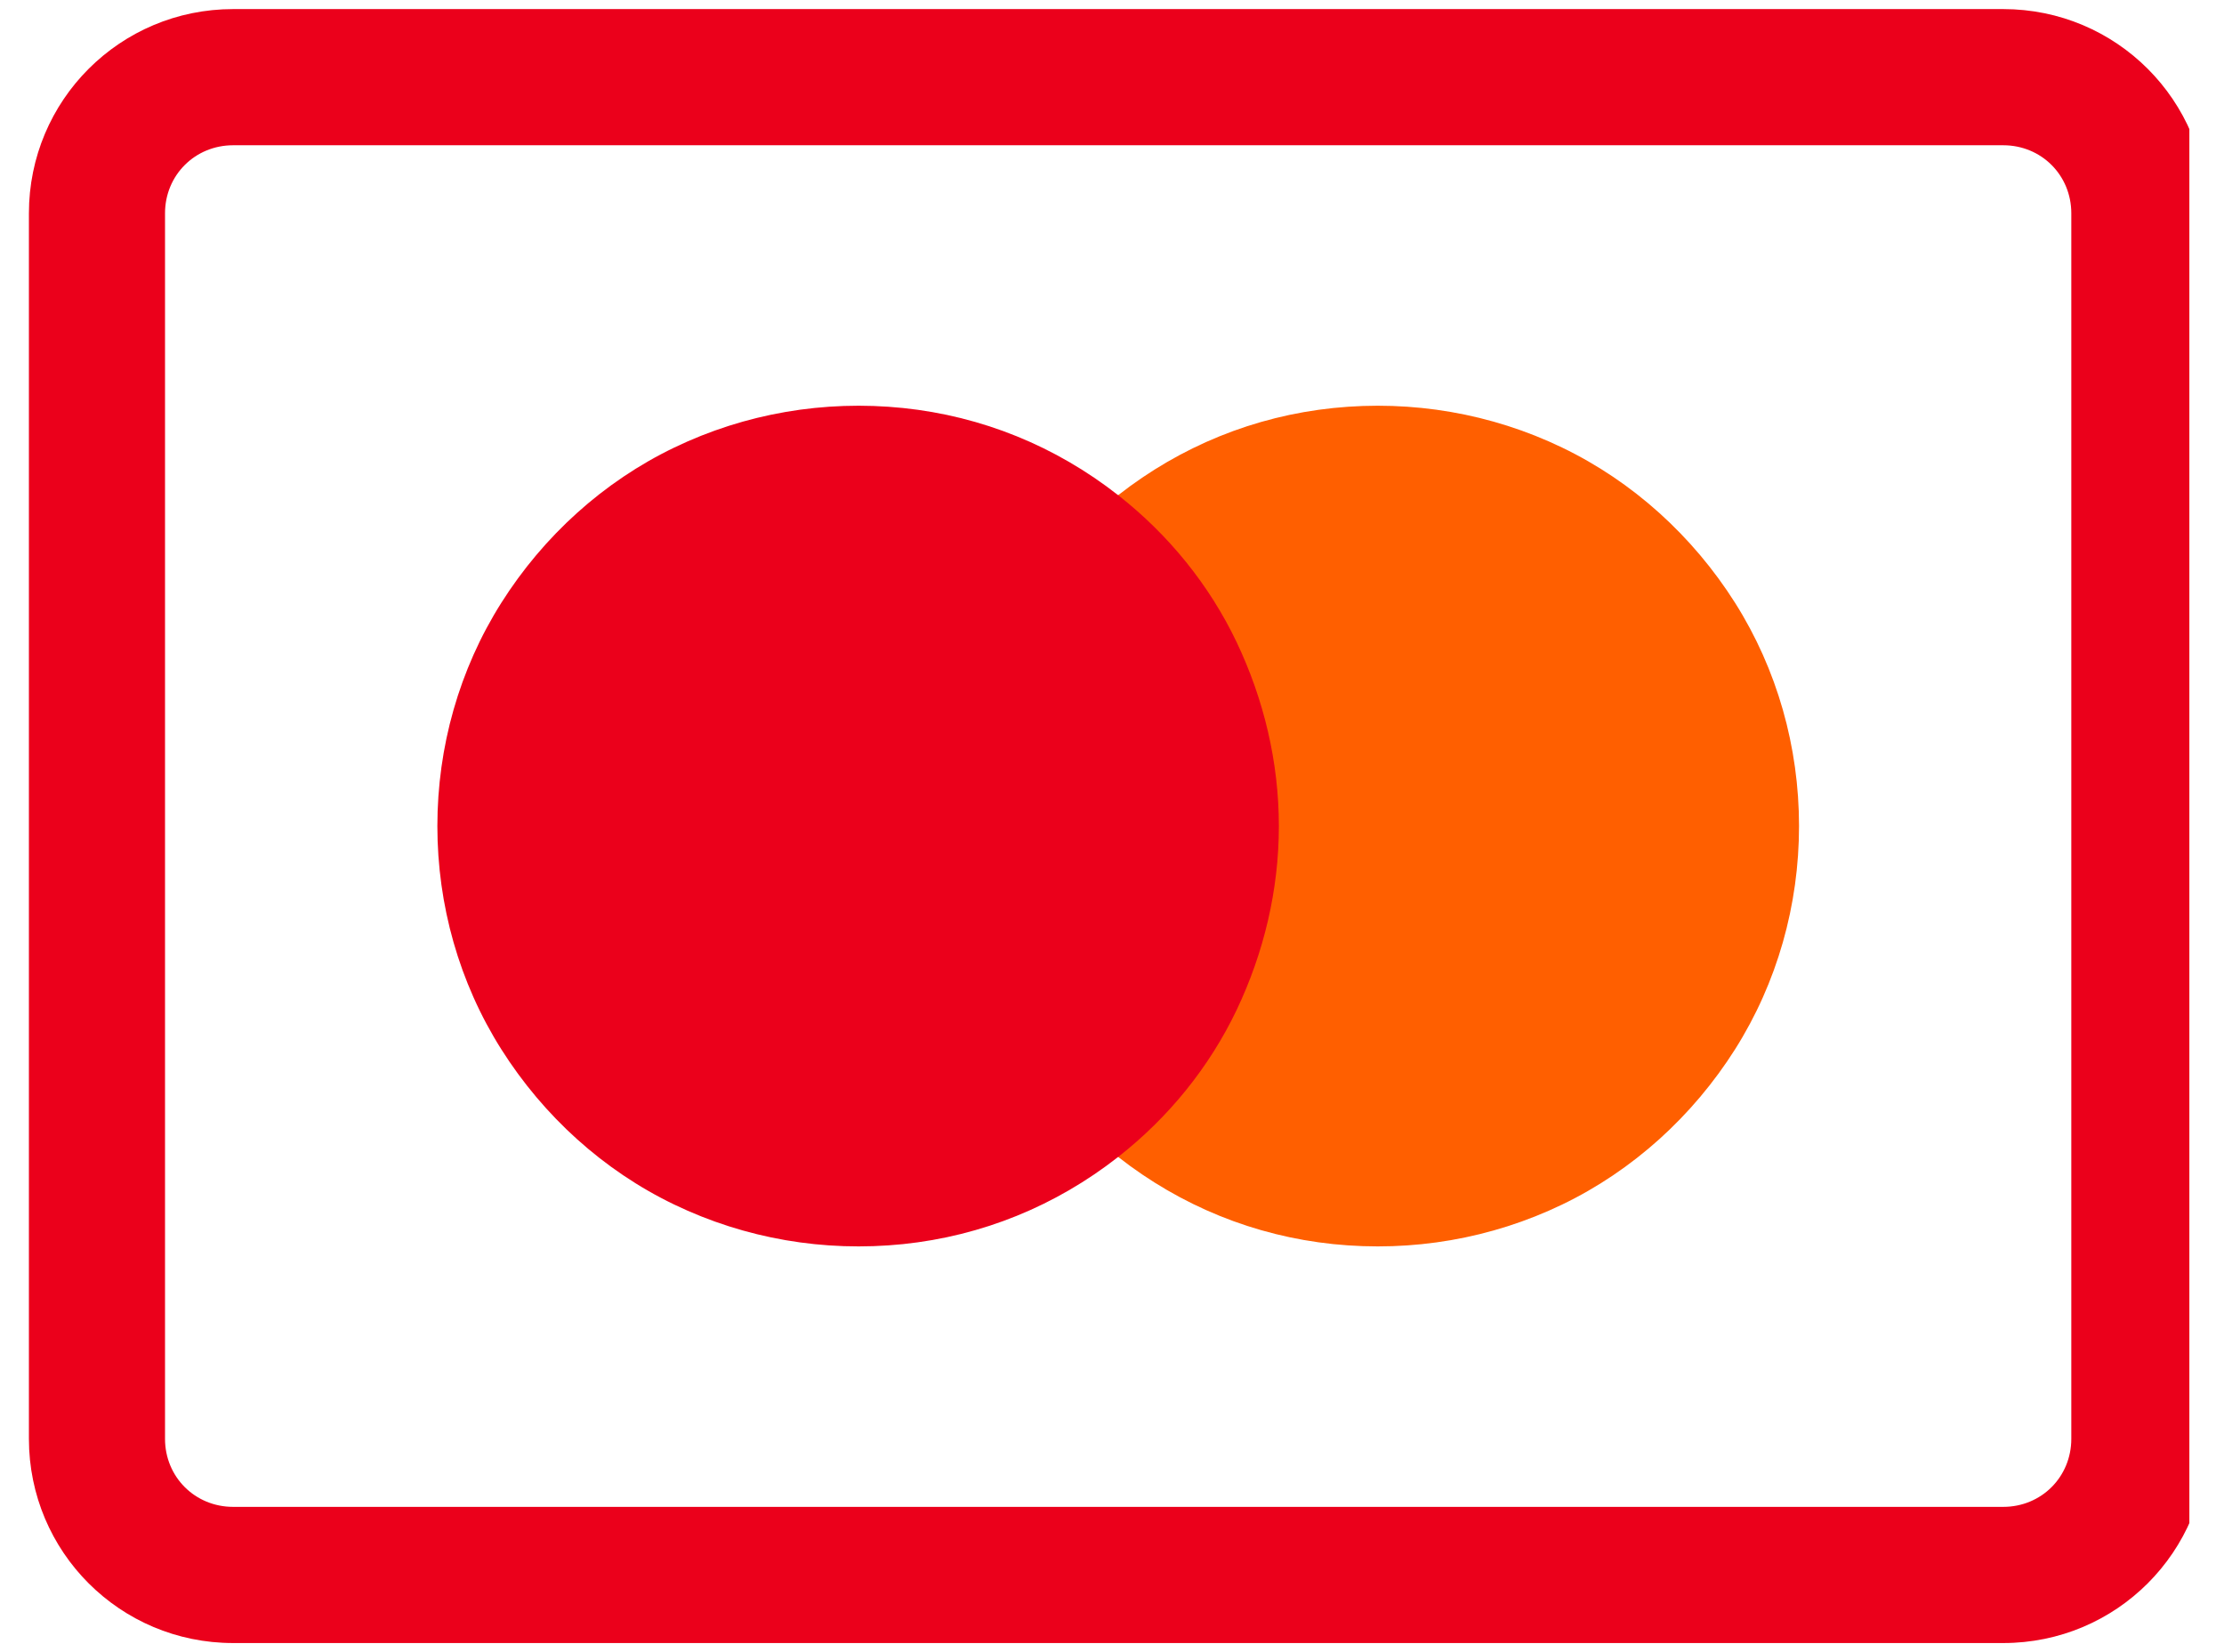
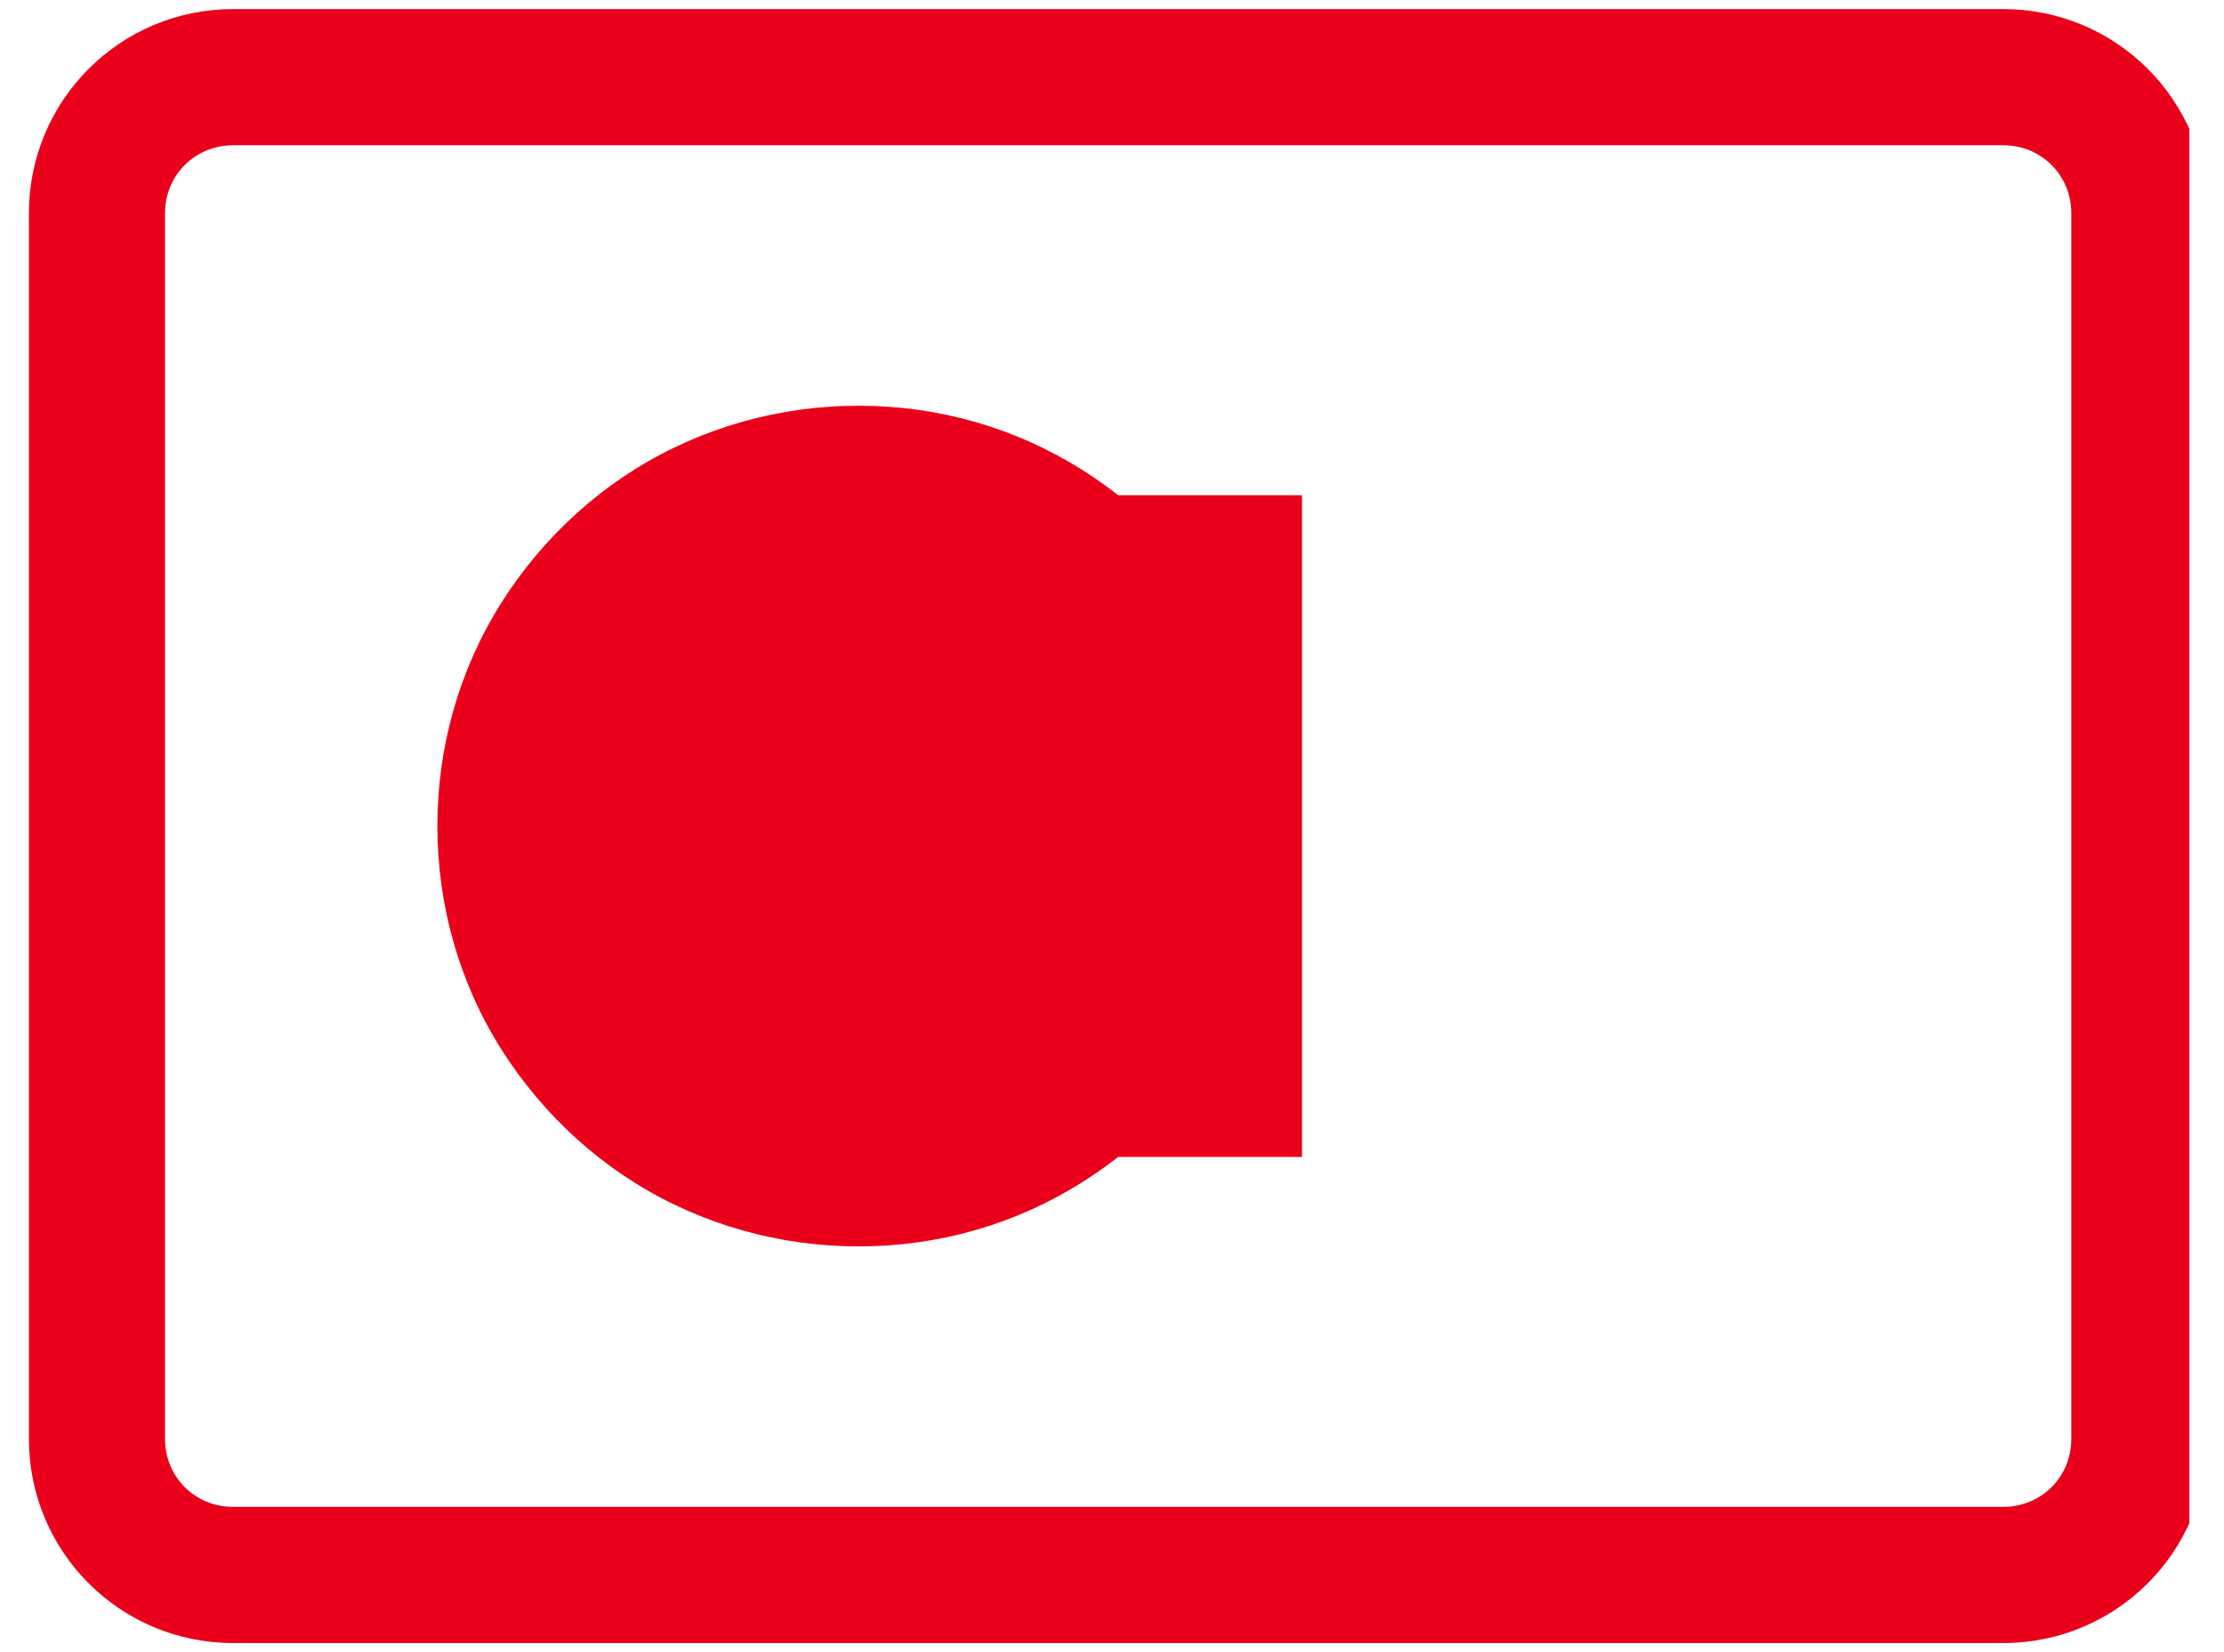
<svg xmlns="http://www.w3.org/2000/svg" width="35" height="26" viewBox="0 0 35 26" fill="none">
  <g clip-path="url(#clip0_1625_882)">
    <path d="M31.526 25.857H3.669C1.89 25.857 0.455 24.422 0.455 22.643V3.357C0.455 1.579 1.89 0.143 3.669 0.143H31.526C33.305 0.143 34.74 1.579 34.74 3.357V22.643C34.74 24.422 33.305 25.857 31.526 25.857ZM3.669 2.286C3.069 2.286 2.597 2.757 2.597 3.357V22.643C2.597 23.243 3.069 23.714 3.669 23.714H31.526C32.126 23.714 32.597 23.243 32.597 22.643V3.357C32.597 2.757 32.126 2.286 31.526 2.286H3.669Z" fill="#EB001B" />
    <path d="M20.49 7.793H14.705V18.207H20.49V7.793Z" fill="#EB001B" />
    <path d="M15.069 13C15.069 11.993 15.305 11.007 15.733 10.107C16.162 9.207 16.805 8.414 17.597 7.793C16.612 7.021 15.454 6.55 14.212 6.421C12.969 6.293 11.726 6.507 10.612 7.043C9.497 7.579 8.554 8.436 7.89 9.486C7.226 10.536 6.883 11.757 6.883 13C6.883 14.243 7.226 15.464 7.89 16.514C8.554 17.564 9.497 18.421 10.612 18.957C11.726 19.493 12.969 19.707 14.212 19.579C15.454 19.45 16.612 18.979 17.597 18.207C16.805 17.586 16.162 16.793 15.733 15.893C15.305 14.993 15.069 14.007 15.069 13Z" fill="#EB001B" />
-     <path d="M28.312 13C28.312 14.243 27.969 15.464 27.305 16.514C26.64 17.564 25.697 18.421 24.583 18.957C23.469 19.493 22.226 19.707 20.983 19.579C19.74 19.45 18.583 18.979 17.597 18.207C18.39 17.586 19.033 16.793 19.462 15.893C19.89 14.993 20.126 14.007 20.126 13C20.126 11.993 19.89 11.007 19.462 10.107C19.033 9.207 18.39 8.414 17.597 7.793C18.583 7.021 19.74 6.55 20.983 6.421C22.226 6.293 23.469 6.507 24.583 7.043C25.697 7.579 26.64 8.436 27.305 9.486C27.969 10.536 28.312 11.757 28.312 13Z" fill="#FF5F00" />
  </g>
  <defs>
    <clipPath id="clip0_1625_882">
      <rect width="34" height="26" fill="white" transform="translate(0.455)" />
    </clipPath>
  </defs>
</svg>